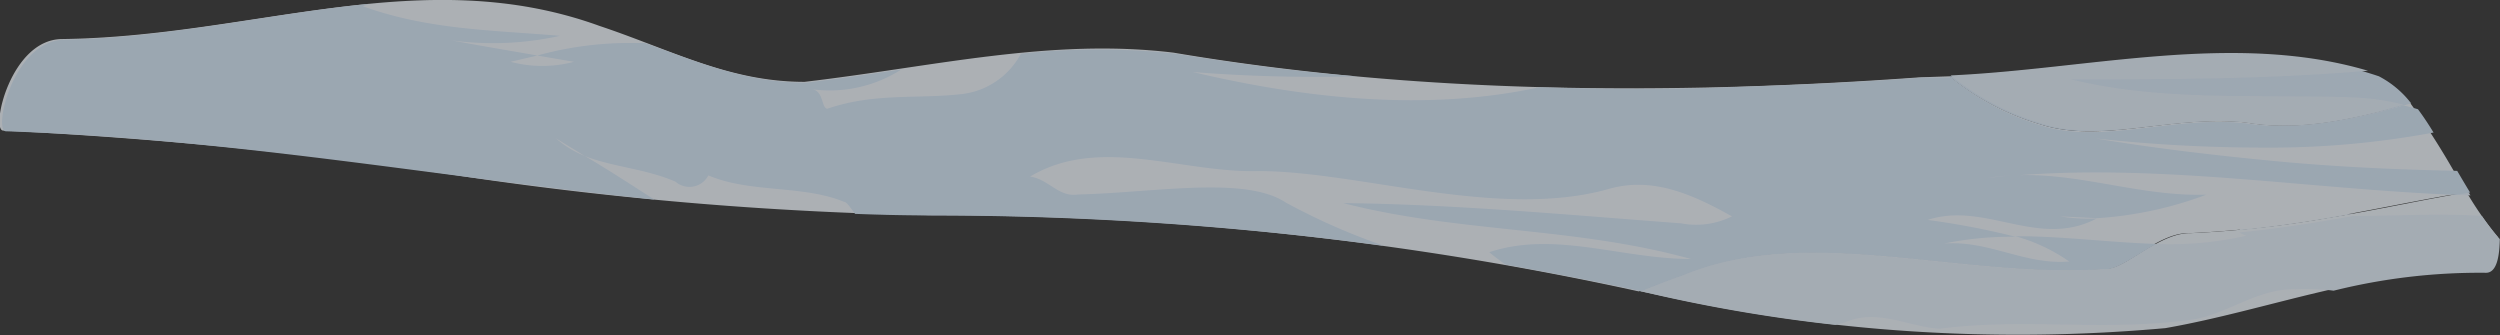
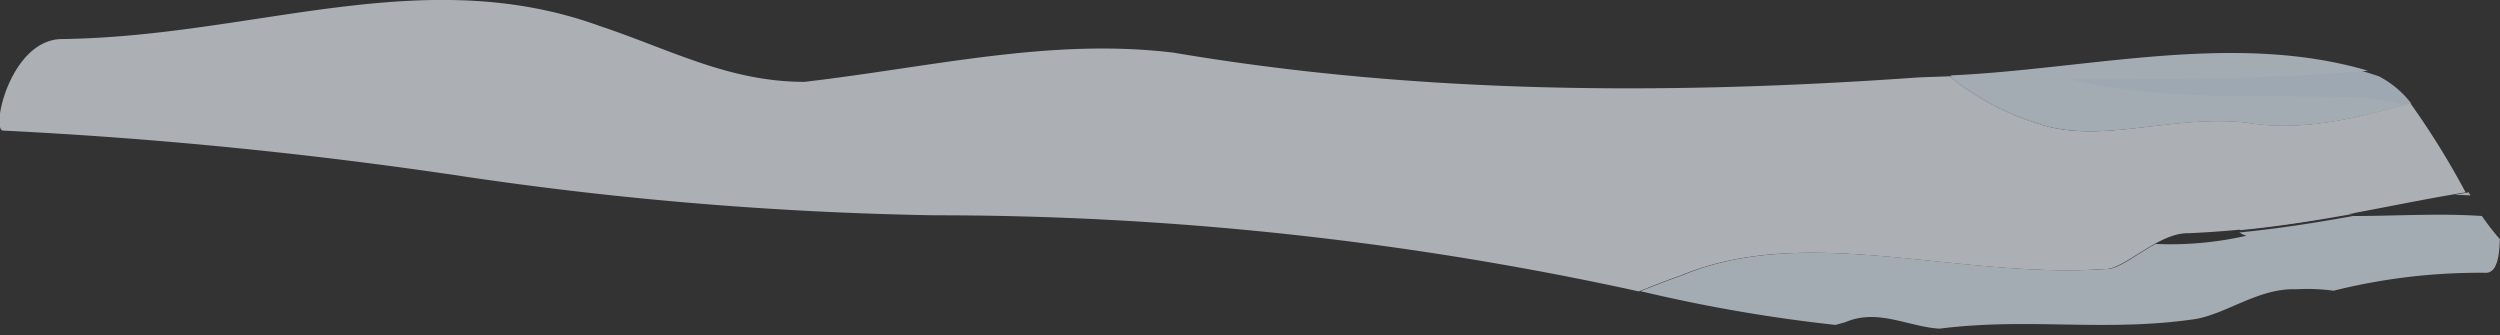
<svg xmlns="http://www.w3.org/2000/svg" viewBox="0 0 139.58 18.72">
  <rect x="0" y="0" width="139.58" height="18.72" fill="#333333" stroke="none" />
  <defs>
    <style>.cls-1{opacity:0.8;}.cls-2{fill:#eff6fd;}.cls-3{fill:#e6f1fc;}.cls-4{fill:#e4f0fb;}.cls-5{fill:#f0f7fd;}.cls-6{fill:#d9eafa;}.cls-7{fill:#d6e8f9;}</style>
  </defs>
  <title>Ресурс 7</title>
  <g id="Слой_2" data-name="Слой 2">
    <g id="Слой_1-2" data-name="Слой 1">
      <g class="cls-1">
        <g class="cls-1">
-           <path class="cls-2" d="M117.58,15c-8.16.57-16.68-2.56-23.65.35-.79.27-1.57.58-2.37.9l1.19.26a92,92,0,0,0,28.15,1.81c5.73-1,11.47-3.34,17.8-3.21.7,0,.74-1.24.76-1.87a19.28,19.28,0,0,1-1.74-2.5c-2.55.43-5.09,1-7.65,1.41a59.46,59.46,0,0,1-7.8.87C120.53,13,118.64,15.07,117.58,15Z" />
          <polygon class="cls-3" points="137.93 10.91 137.83 10.74 137.06 10.87 137.93 10.91" />
          <path class="cls-4" d="M125.43,13.16a19.13,19.13,0,0,1-5.08.46c-1.09.59-2.1,1.44-2.77,1.4-8.16.57-16.68-2.56-23.65.35-.78.27-1.55.57-2.34.89l1.28.29a88.15,88.15,0,0,0,9.6,1.59L103,18c1.83-.8,3.52.24,5.28.35,5-.63,9.18.19,14.18-.52,1.78-.25,3.63-1.76,5.73-1.68a11.22,11.22,0,0,1,2.1.08,33.74,33.74,0,0,1,8.51-1c.7,0,.75-1.25.77-1.88a13.48,13.48,0,0,1-1-1.29c-2.39-.16-4.76,0-7.19,0-2.1.38-4.21.71-6.35.92A1.34,1.34,0,0,0,125.43,13.16Z" />
          <path class="cls-3" d="M125.17,11.25c-.3,0-.65.92-.09,1.6,2.14-.21,4.25-.54,6.35-.92A27.26,27.26,0,0,1,125.17,11.25Z" />
          <path class="cls-5" d="M125.41,6.84c-4.15-.45-8.09,1.21-11.5.1a14.69,14.69,0,0,1-5.07-2.68l-1.69.06c-14,1-28,.93-41.63-1.38-6.87-.83-13.41.79-20.6,1.63-4.23,0-7.45-1.79-11.44-3.12-9.89-3.59-19.29.59-30,.73-2.87,0-4,5-3.32,5.11a260.66,260.66,0,0,1,26,2.6,202,202,0,0,0,26,2.13,183.39,183.39,0,0,1,39.34,4.25c.8-.32,1.58-.63,2.37-.9,7-2.91,15.49.22,23.65-.35,1.06.05,3-2.06,4.69-2a59.46,59.46,0,0,0,7.8-.87c2.56-.44,5.1-1,7.65-1.41a45.34,45.34,0,0,0-3.1-5C131.54,6.63,128.44,7.36,125.41,6.84Z" />
          <path class="cls-6" d="M125.41,6.84c3,.52,6.13-.21,9.21-1.07a5.45,5.45,0,0,0-1.8-1.51c-7.64-2.58-16.08-.36-24,0a14.69,14.69,0,0,0,5.07,2.68C117.32,8.05,121.26,6.39,125.41,6.84Z" />
          <path class="cls-4" d="M125.41,6.84c2.89.49,5.85-.14,8.79-1a13.81,13.81,0,0,0-3-.41c-5.2-.18-10.44.25-15.57-1,5.52,0,11,0,16.58-.48-7.46-2.21-15.64-.08-23.3.26a14.63,14.63,0,0,0,5,2.66C117.32,8.05,121.26,6.39,125.41,6.84Z" />
-           <path class="cls-7" d="M117,7.73a86.8,86.8,0,0,0,9.4.51,49.77,49.77,0,0,0,9.47-.84c-.28-.46-.57-.9-.87-1.3-.27-.08-.53-.15-.8-.21-2.94.81-5.9,1.44-8.79,1-4.15-.45-8.09,1.21-11.5.1a14.63,14.63,0,0,1-5-2.66l-1.6,0c-3.56.28-7.13.41-10.69.54s-7.12.11-10.67,0c-6.23,1.36-13,.66-19.36-.85a87.34,87.34,0,0,0,9.16.24C72.33,4,69,3.53,65.63,3A40.06,40.06,0,0,0,57,3a4.3,4.3,0,0,1-3.27,2.25c-2.51.29-4.91-.08-7.53.82-.35,0-.19-1-.88-1.09a7.4,7.4,0,0,0,5-1.1c-1.75.26-3.52.52-5.32.74-3.33,0-6-1.14-9-2.22h-1A19.41,19.41,0,0,0,30,3.1l2.05.35a6.9,6.9,0,0,1-3.55,0L30,3.1c-1.59-.28-3.12-.53-4.81-.85A17.21,17.21,0,0,0,31.26,2c-3.83-.32-7.37-.34-11-1.65l.31-.13c-5.45.54-11,1.88-16.94,2-2.87,0-4,5-3.32,5.11,12.49.41,24.19,2.55,36.22,3.81C35.24,10.32,34,9.5,32.65,8.71a5.64,5.64,0,0,1-1.63-1l1.63,1c1.57.62,3.37.7,5.06,1.43a1.19,1.19,0,0,0,1.84-.35c2.32,1,5.25.52,7.58,1.48.14,0,.35.32.61.67,1.52.06,3.06.09,4.6.09a190.47,190.47,0,0,1,24.92,1.69,35.64,35.64,0,0,1-5.47-2.41c-2.27-1.51-7.34-.55-11.6-.45-1.09.17-1.64-.86-2.68-1,3.87-2.32,8.49-.19,12.74-.31,5.62,0,13.42,2.73,19.57,1,2.54-.74,4.88.42,6.88,1.53a4.51,4.51,0,0,1-2.85.39C87.57,12,81.3,11.41,75,11.34c6.5,1.67,12.89,1.31,19.41,3.12-3.89,0-7.59-1.59-11.26-.38.29.25.6.47.9.69,2.54.46,5.06.94,7.58,1.49.79-.32,1.56-.62,2.34-.89,7-2.91,15.49.22,23.65-.35.67,0,1.68-.81,2.77-1.4-2.62-.08-5.23-.44-7.86-.43a9.84,9.84,0,0,1,3,1.41c-2.48.21-4.49-1.2-7-1a18.51,18.51,0,0,1,4-.38,43,43,0,0,0-4.91-.94c3.22-1.06,6.18,1.63,9.44-.08a10.22,10.22,0,0,1-2.06-.12l2.1.1,0,0a21.06,21.06,0,0,0,6.08-1.31c-3.62.11-6.89-1.18-10.43-1.09-.59,0-1.18.09-1.76.15a13.34,13.34,0,0,1,1.76-.15c8.1-.61,16.25.78,24.39,1.1l.77-.13c-.25-.41-.49-.82-.72-1.21-3.37-.07-6.75-.22-10.12-.54S120.28,8.28,117,7.73Z" />
        </g>
      </g>
    </g>
  </g>
</svg>